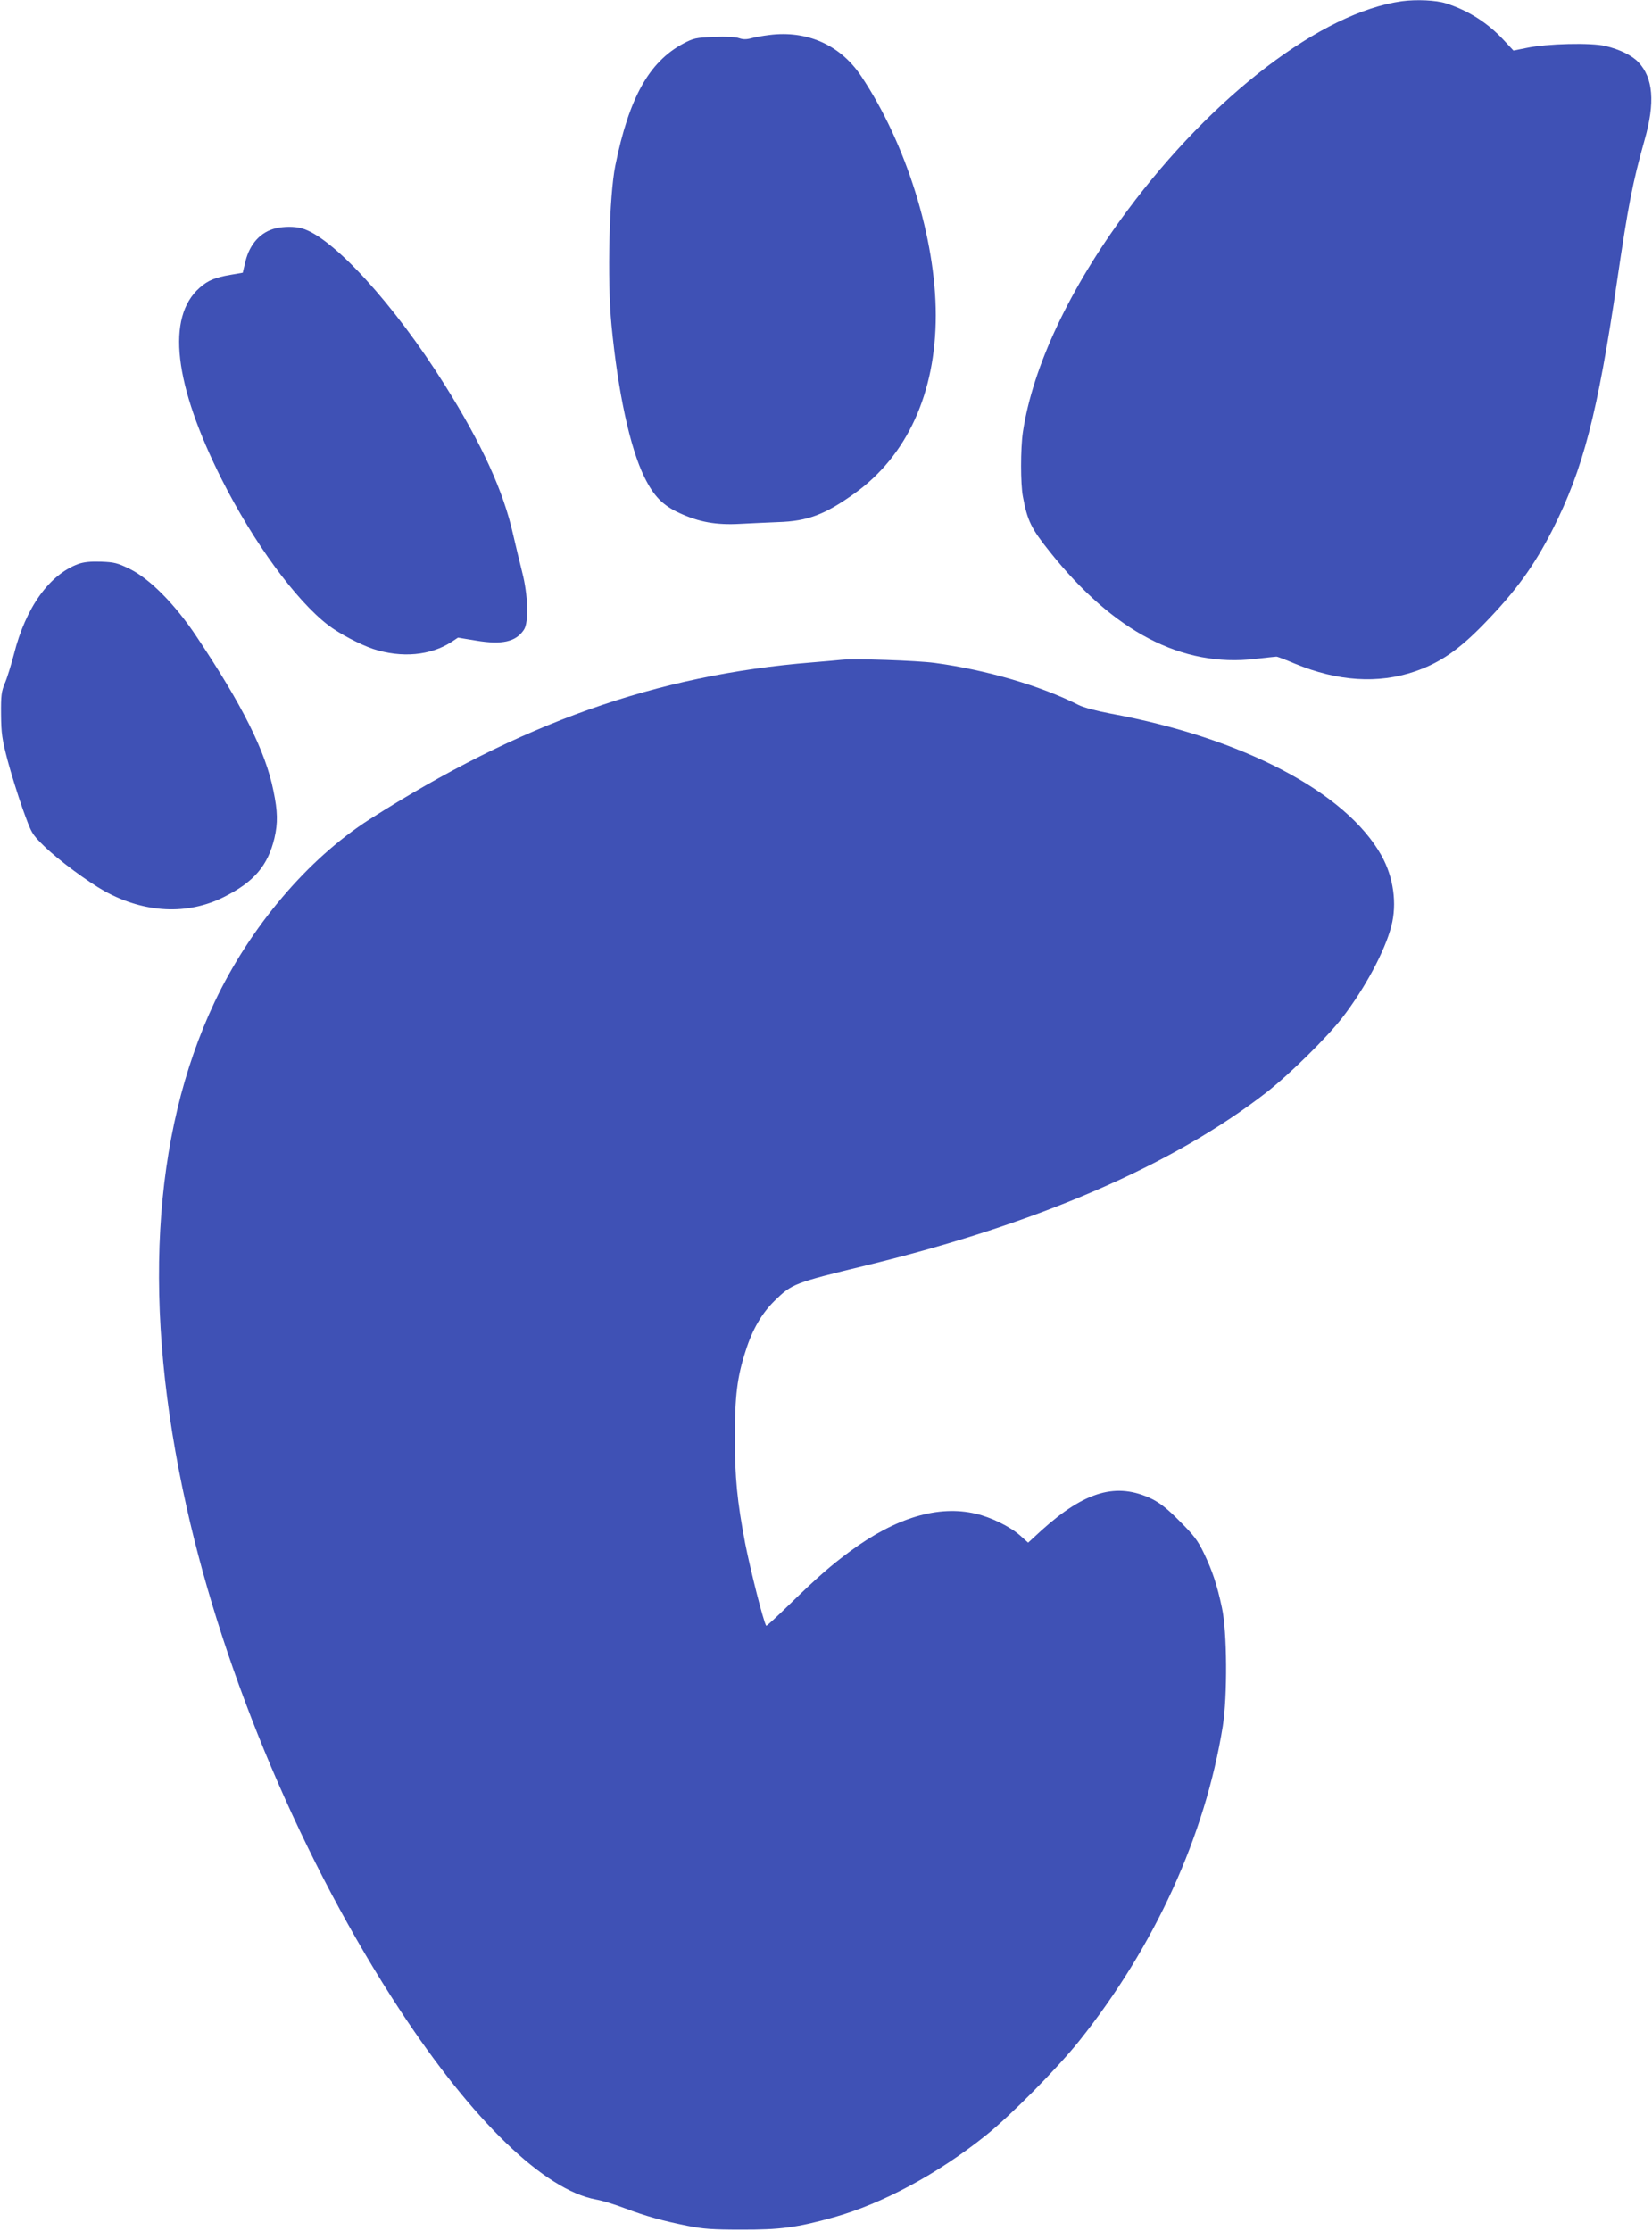
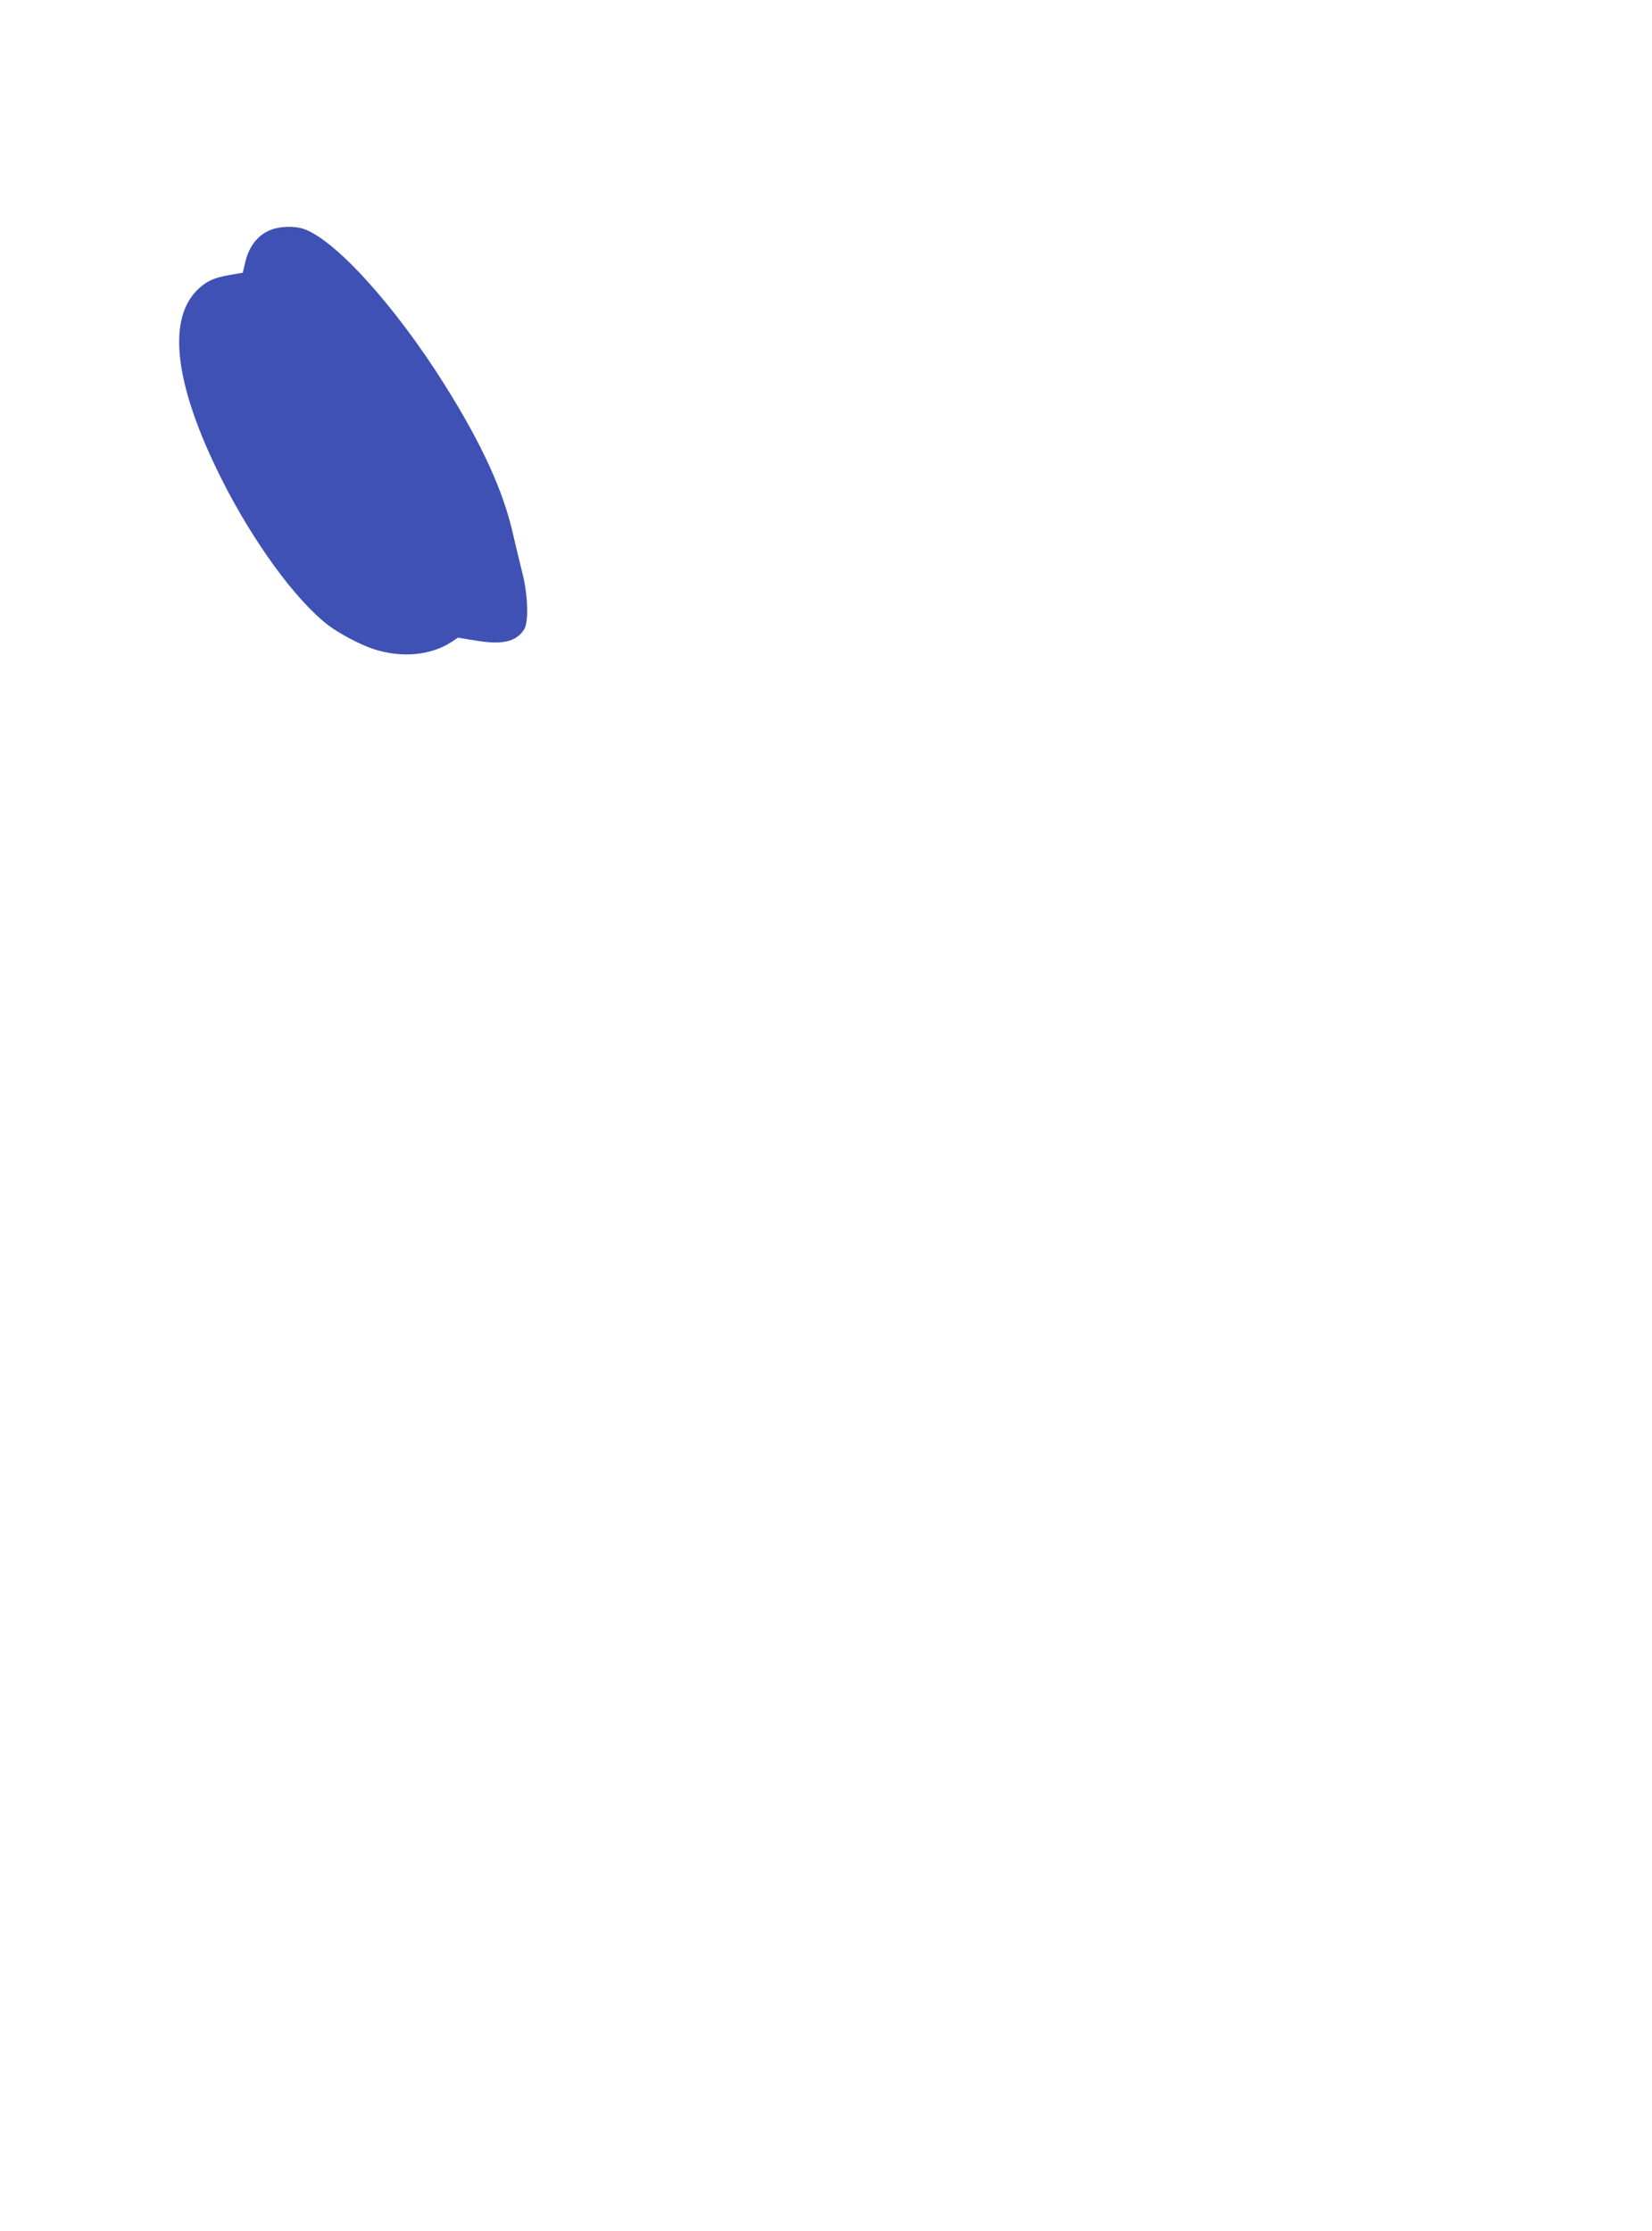
<svg xmlns="http://www.w3.org/2000/svg" version="1.0" width="948pt" height="1280pt" viewBox="0 0 948 1280" preserveAspectRatio="xMidYMid meet">
  <g transform="translate(0,1280) scale(0.1,-0.1)" fill="#3f51b5" stroke="none">
-     <path d="M8045 12793 c-460 -64 -1084 -539 -1577 -1203 -329 -442 -542 -895 -598 -1269 -14 -94 -14 -299 0 -371 26 -139 47 -182 155 -317 366 -459 757 -663 1178 -614 61 7 117 13 122 13 6 0 53 -18 105 -40 246 -102 478 -117 689 -45 145 50 251 123 396 272 184 189 288 333 394 541 176 347 259 668 371 1430 63 429 88 560 157 805 62 217 50 358 -35 448 -37 39 -108 74 -189 93 -83 20 -335 14 -453 -11 l-75 -15 -55 59 c-93 100 -202 170 -333 212 -57 18 -168 23 -252 12z" />
-     <path d="M4414 12599 c-34 -4 -79 -12 -101 -18 -29 -8 -49 -8 -72 0 -20 7 -76 10 -144 7 -104 -4 -117 -7 -176 -38 -196 -105 -311 -310 -390 -700 -35 -174 -47 -655 -22 -915 37 -383 106 -705 189 -873 53 -108 104 -161 199 -205 114 -53 212 -71 353 -63 63 3 160 8 215 10 169 5 269 43 438 164 303 217 467 577 467 1023 0 441 -170 986 -428 1372 -119 179 -311 264 -528 236z" />
    <path d="M1583 11490 c-86 -20 -149 -88 -174 -188 l-16 -67 -70 -12 c-88 -15 -130 -32 -177 -74 -193 -169 -148 -554 127 -1101 182 -361 424 -692 610 -835 62 -48 184 -112 259 -137 163 -53 329 -38 450 41 l36 24 104 -17 c150 -25 229 -7 275 63 28 43 23 200 -10 328 -14 55 -37 152 -52 216 -55 248 -178 518 -392 859 -290 463 -644 851 -822 900 -41 11 -101 11 -148 0z" />
-     <path d="M450 9564 c-167 -61 -303 -251 -370 -518 -16 -61 -39 -136 -52 -166 -20 -48 -23 -71 -22 -180 1 -109 6 -142 37 -261 20 -75 59 -201 87 -280 52 -144 52 -144 123 -214 82 -80 251 -205 348 -259 229 -126 475 -138 684 -33 172 86 252 179 290 338 20 87 19 152 -6 272 -45 225 -179 493 -443 887 -122 183 -267 329 -381 385 -71 35 -90 39 -165 42 -60 2 -98 -2 -130 -13z" />
-     <path d="M4830 9014 c-19 -2 -96 -9 -170 -15 -895 -72 -1676 -350 -2540 -901 -354 -227 -685 -617 -889 -1049 -361 -765 -416 -1751 -161 -2894 218 -978 671 -2046 1227 -2892 416 -633 826 -1029 1123 -1084 36 -6 110 -29 165 -50 122 -46 216 -72 360 -101 90 -18 146 -22 305 -22 225 -1 324 12 535 71 278 78 595 248 870 468 142 113 412 386 539 545 433 543 722 1177 823 1805 27 170 25 545 -5 680 -28 132 -55 212 -104 314 -34 71 -57 101 -137 181 -71 72 -113 105 -161 129 -202 97 -383 45 -633 -180 l-77 -71 -47 42 c-58 51 -166 104 -253 124 -215 51 -459 -22 -721 -215 -115 -85 -191 -152 -346 -303 -73 -71 -134 -128 -136 -125 -15 20 -91 321 -121 474 -46 242 -59 377 -59 605 0 240 13 348 62 499 38 121 92 214 165 286 101 99 111 103 531 205 978 238 1755 574 2293 992 132 103 347 315 436 430 129 168 243 380 280 523 34 129 13 281 -56 405 -203 364 -795 675 -1553 815 -81 15 -155 35 -184 49 -219 111 -530 202 -826 242 -106 14 -463 26 -535 18z" />
  </g>
</svg>